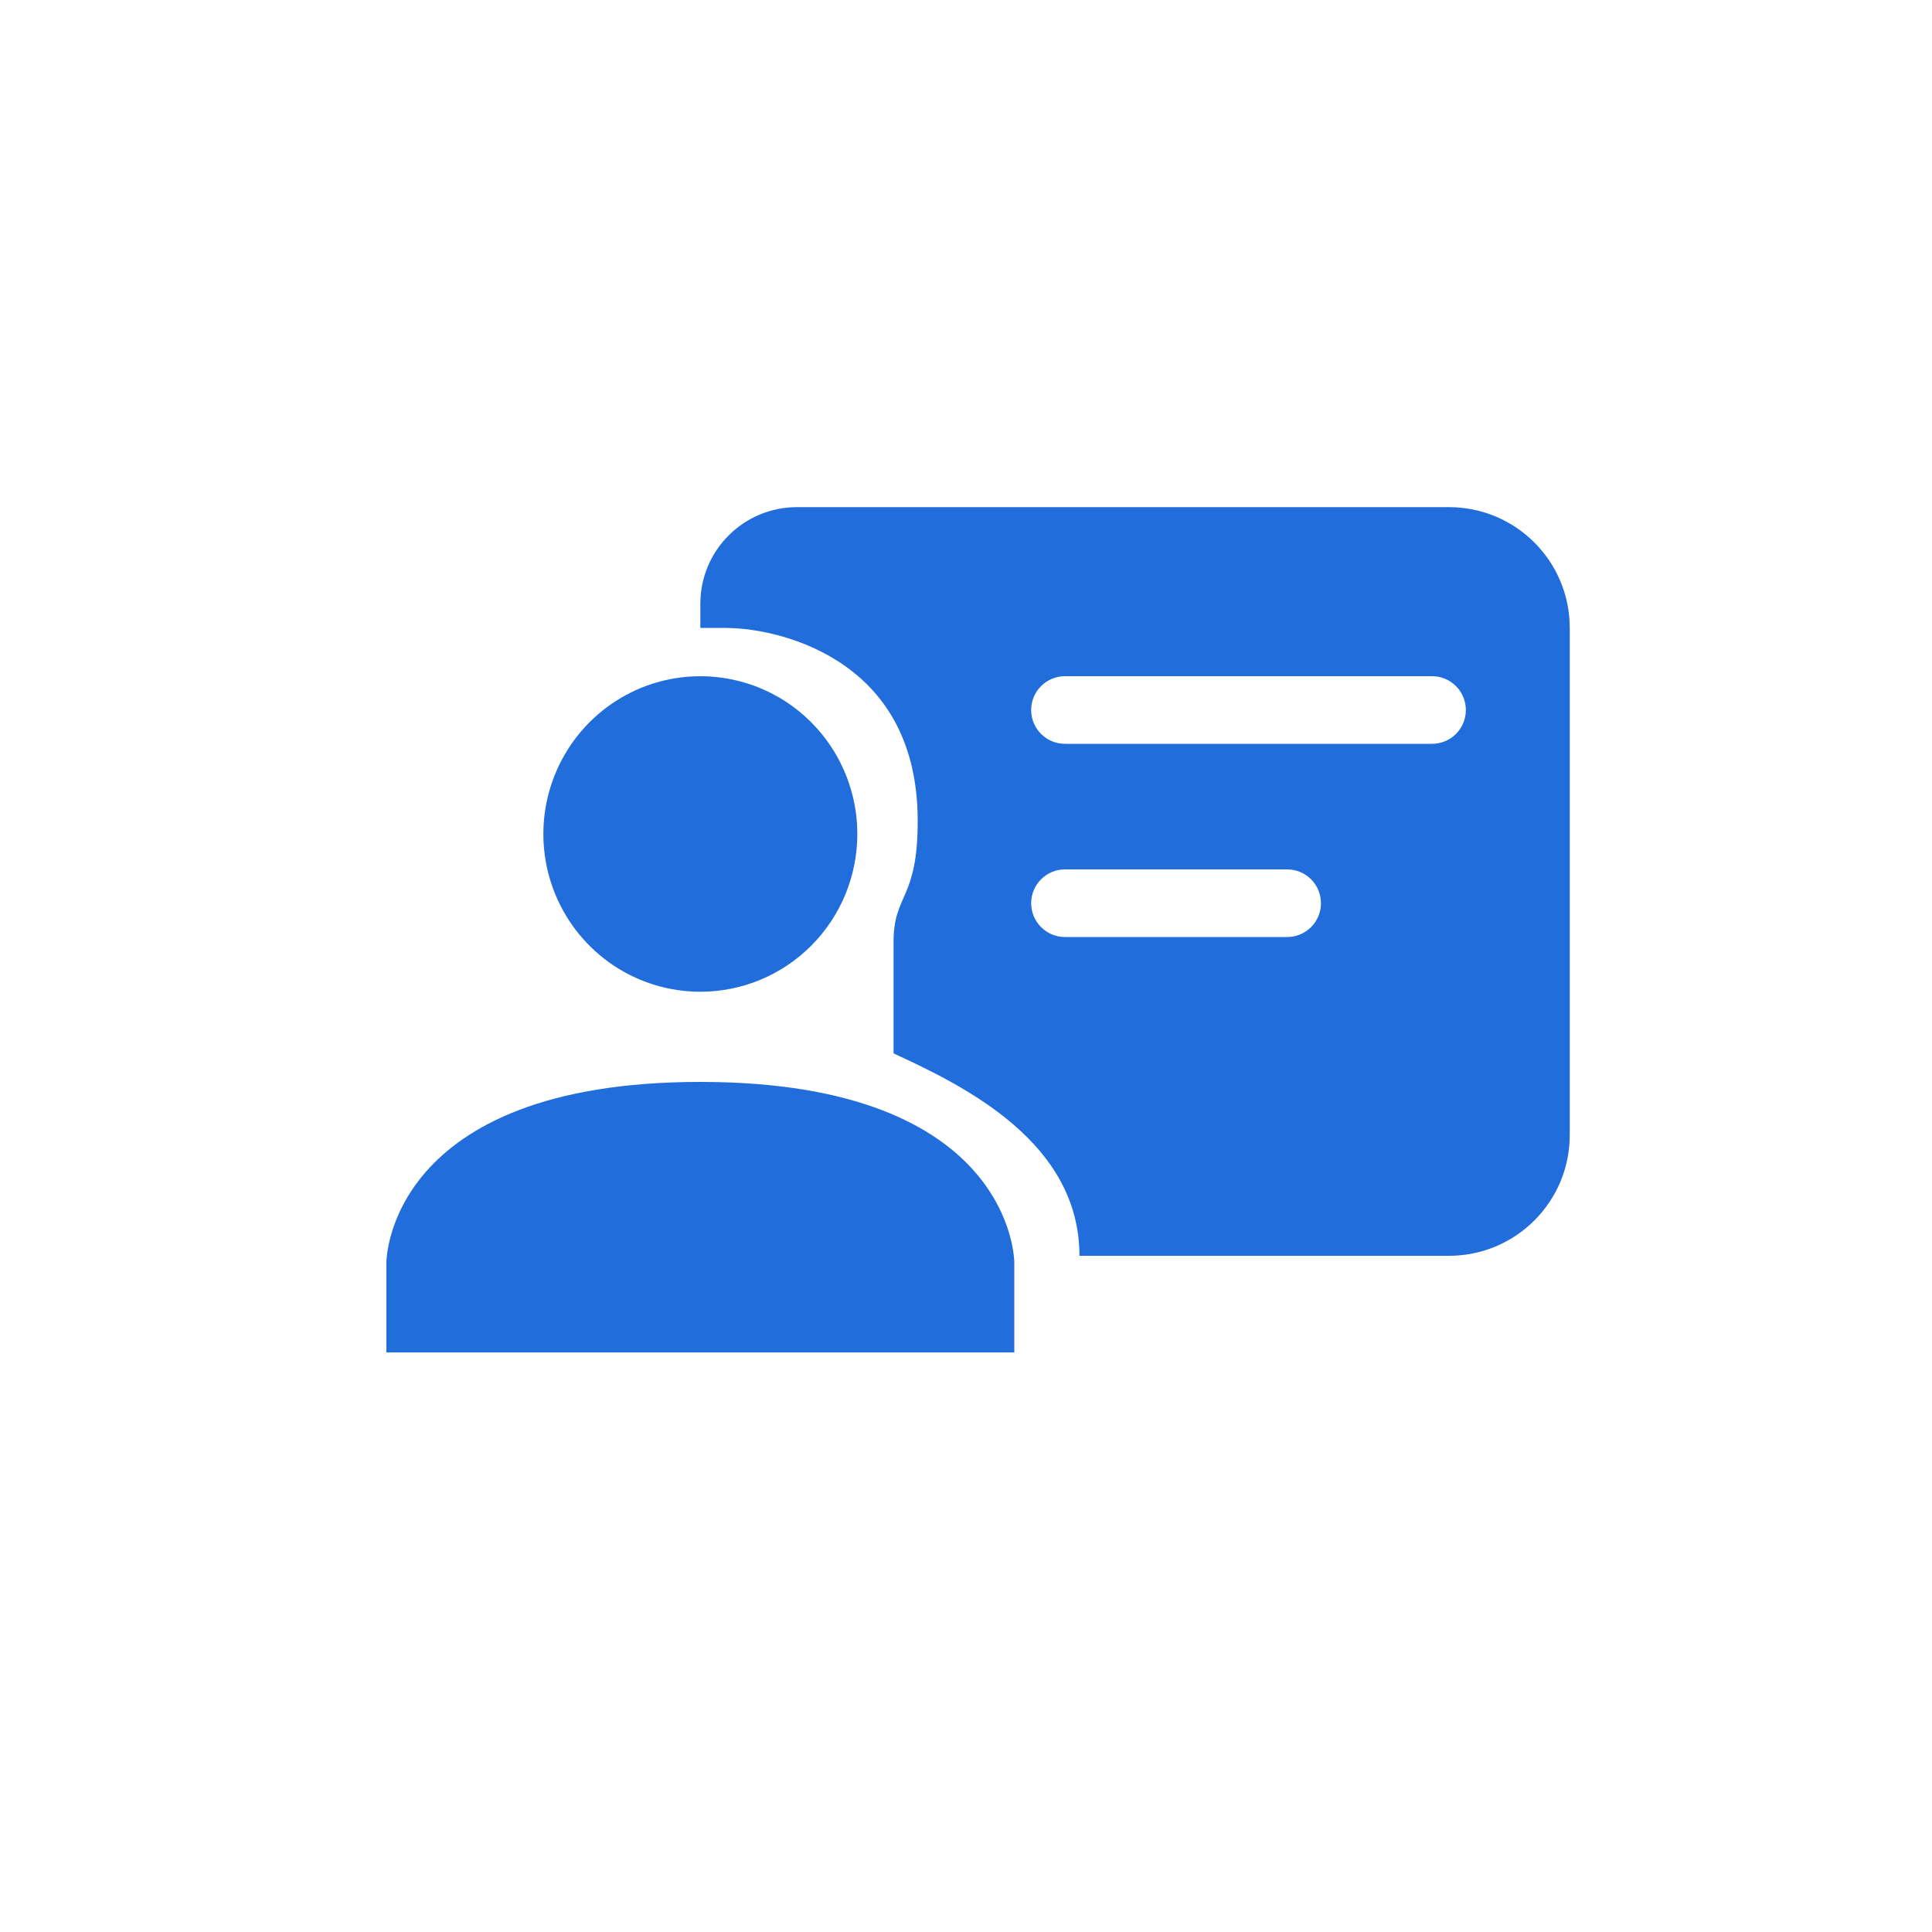
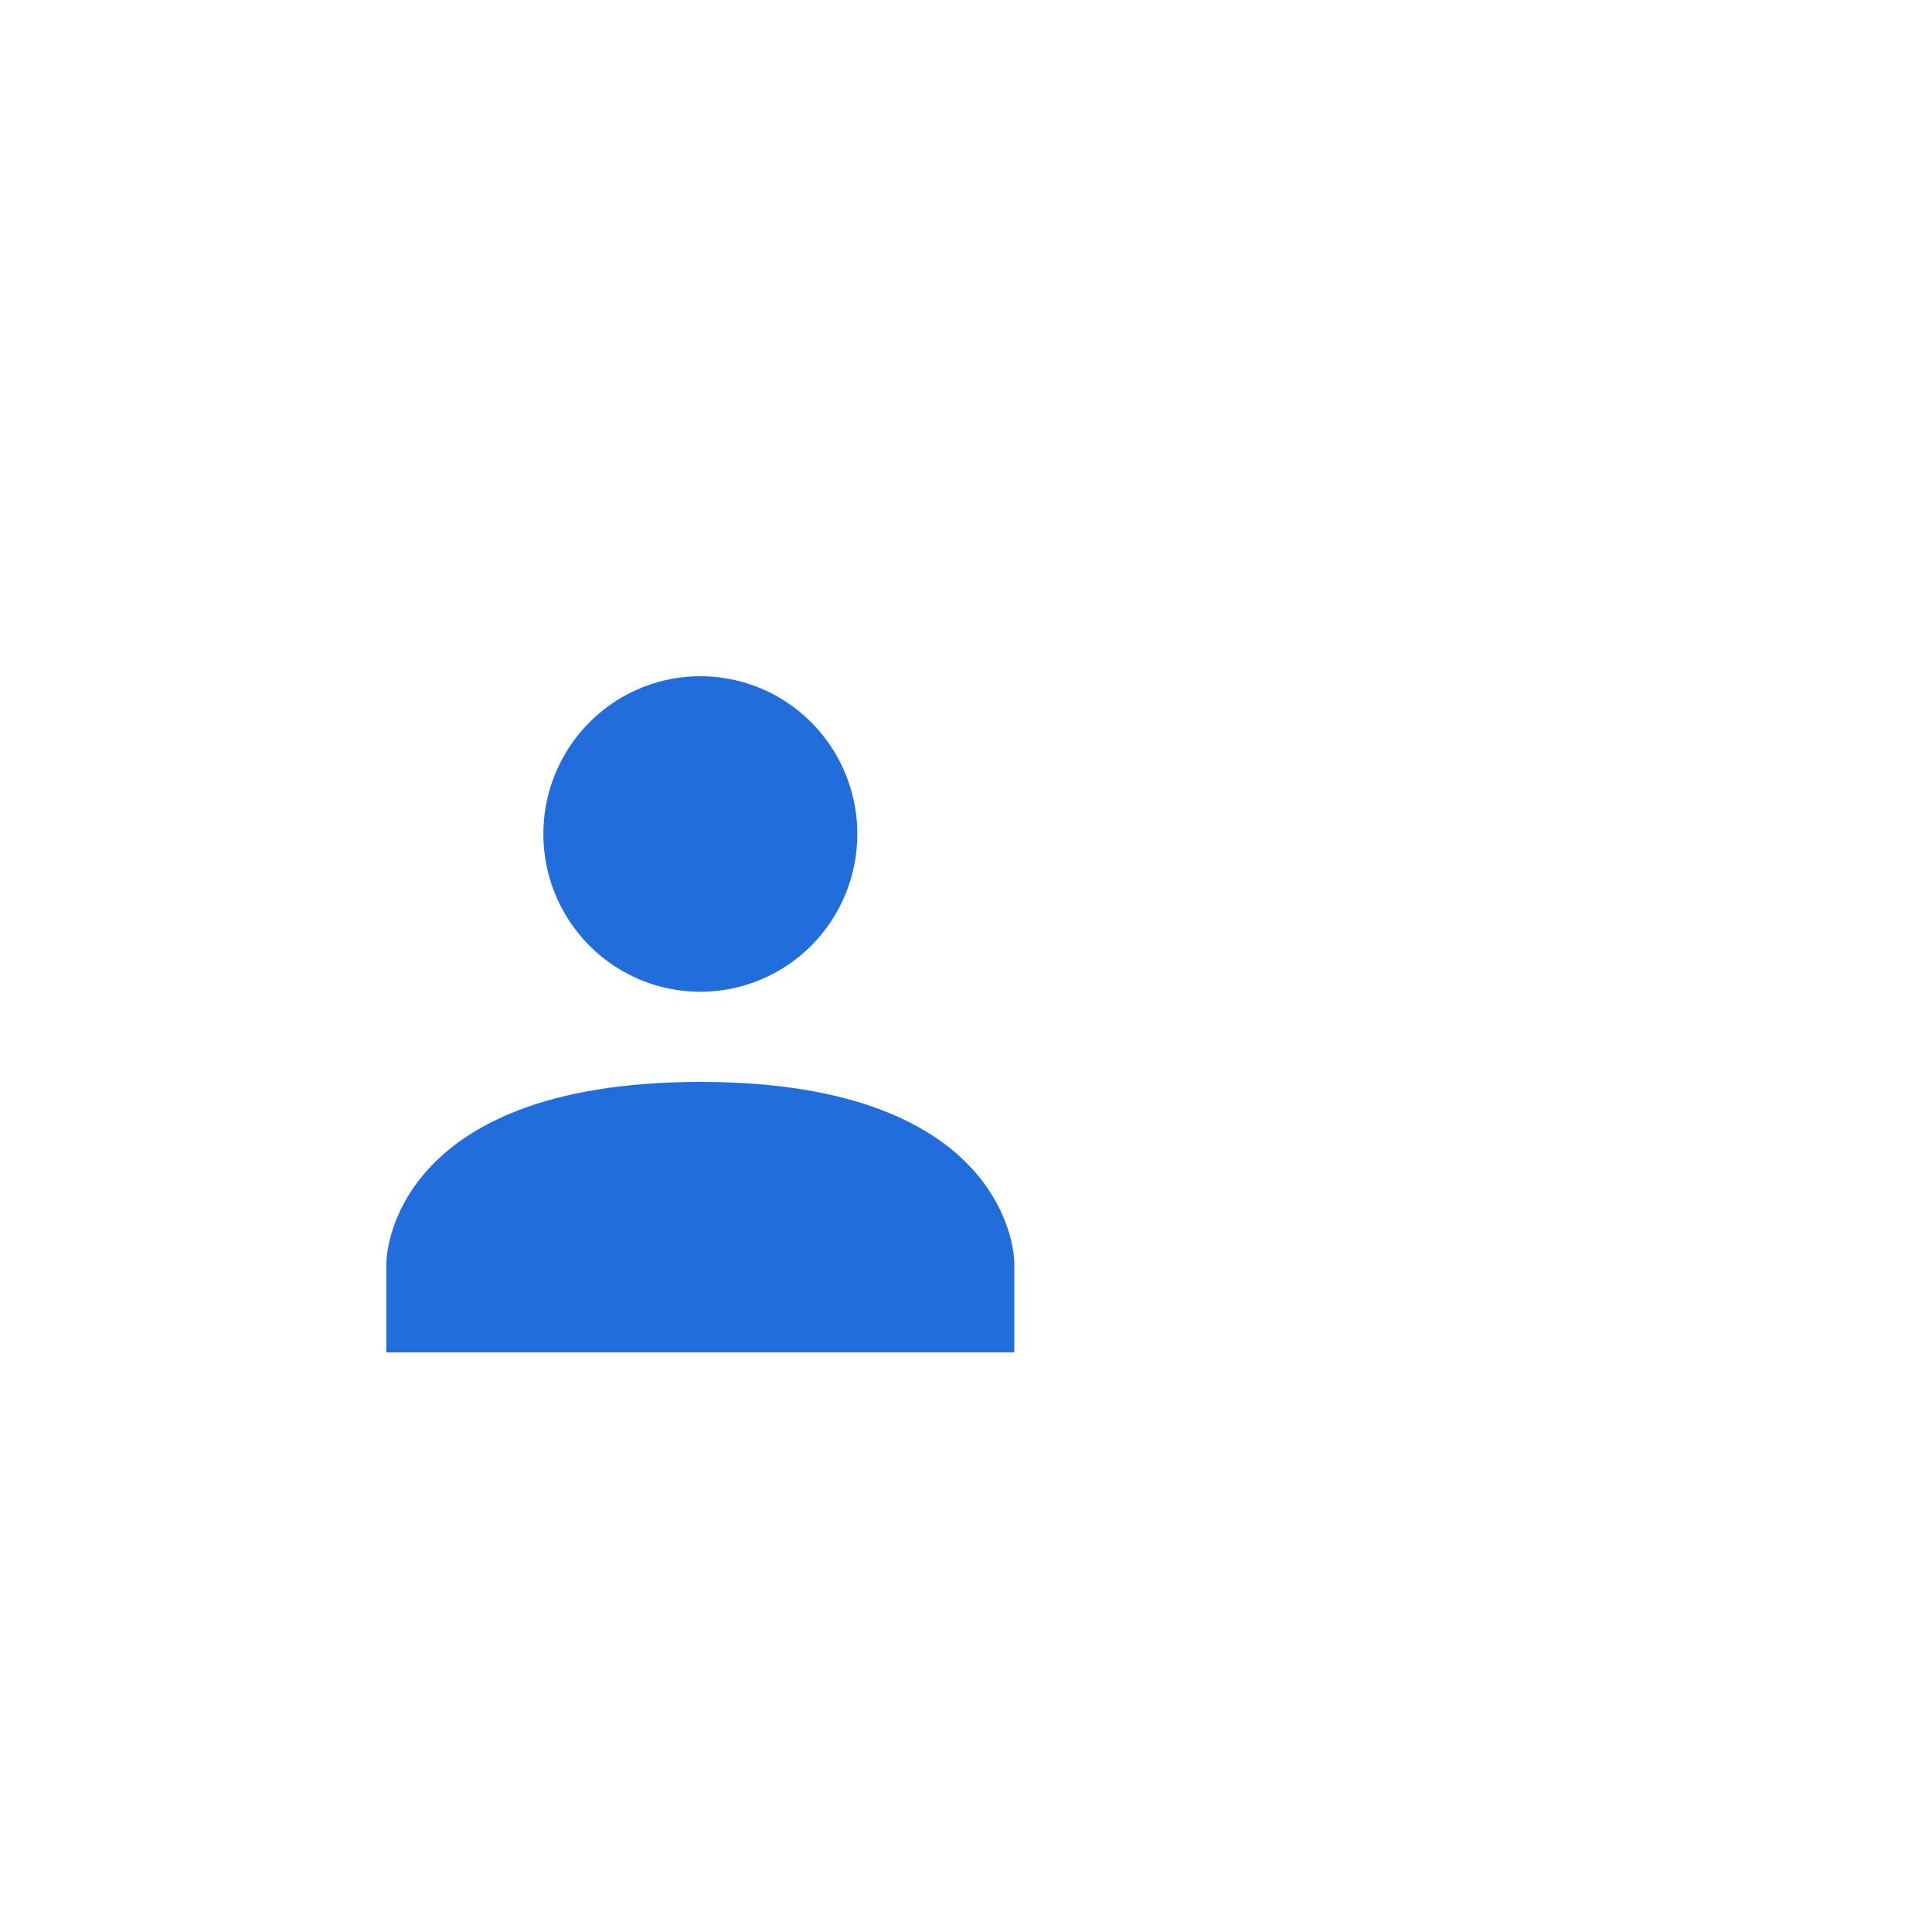
<svg xmlns="http://www.w3.org/2000/svg" width="40" height="40" viewBox="0 0 40 40" fill="none">
  <path d="M21 26.133V28H8V26.133C8 26.133 8 22.4 14.5 22.4C21 22.4 21 26.133 21 26.133ZM17.75 17.267C17.75 16.621 17.559 15.989 17.202 15.452C16.845 14.915 16.338 14.496 15.744 14.249C15.15 14.002 14.496 13.937 13.866 14.063C13.236 14.189 12.656 14.5 12.202 14.957C11.747 15.414 11.438 15.996 11.312 16.629C11.187 17.263 11.251 17.92 11.497 18.517C11.743 19.114 12.16 19.624 12.694 19.983C13.229 20.342 13.857 20.533 14.5 20.533C15.362 20.533 16.189 20.189 16.798 19.577C17.408 18.964 17.75 18.133 17.75 17.267Z" fill="#216DDB" />
-   <path fill-rule="evenodd" clip-rule="evenodd" d="M16.5 10.5C15.395 10.5 14.5 11.395 14.5 12.5V13H15C15.67 13 16.686 13.205 17.52 13.806C18.329 14.388 19 15.363 19 17C19 18.637 18.5 18.5 18.5 19.5C18.5 20.5 18.5 21.809 18.5 21.809C20 22.5 22.349 23.661 22.349 26H30C31.381 26 32.5 24.881 32.5 23.5V13C32.5 11.619 31.381 10.5 30 10.5H16.5ZM22.049 14C21.663 14 21.349 14.313 21.349 14.7C21.349 15.087 21.663 15.4 22.049 15.4H29.649C30.036 15.4 30.349 15.087 30.349 14.7C30.349 14.313 30.036 14 29.649 14H22.049ZM21.349 18.7C21.349 18.313 21.663 18 22.049 18H26.649C27.036 18 27.349 18.313 27.349 18.7C27.349 19.087 27.036 19.4 26.649 19.4H22.049C21.663 19.4 21.349 19.087 21.349 18.7Z" fill="#216DDB" />
</svg>